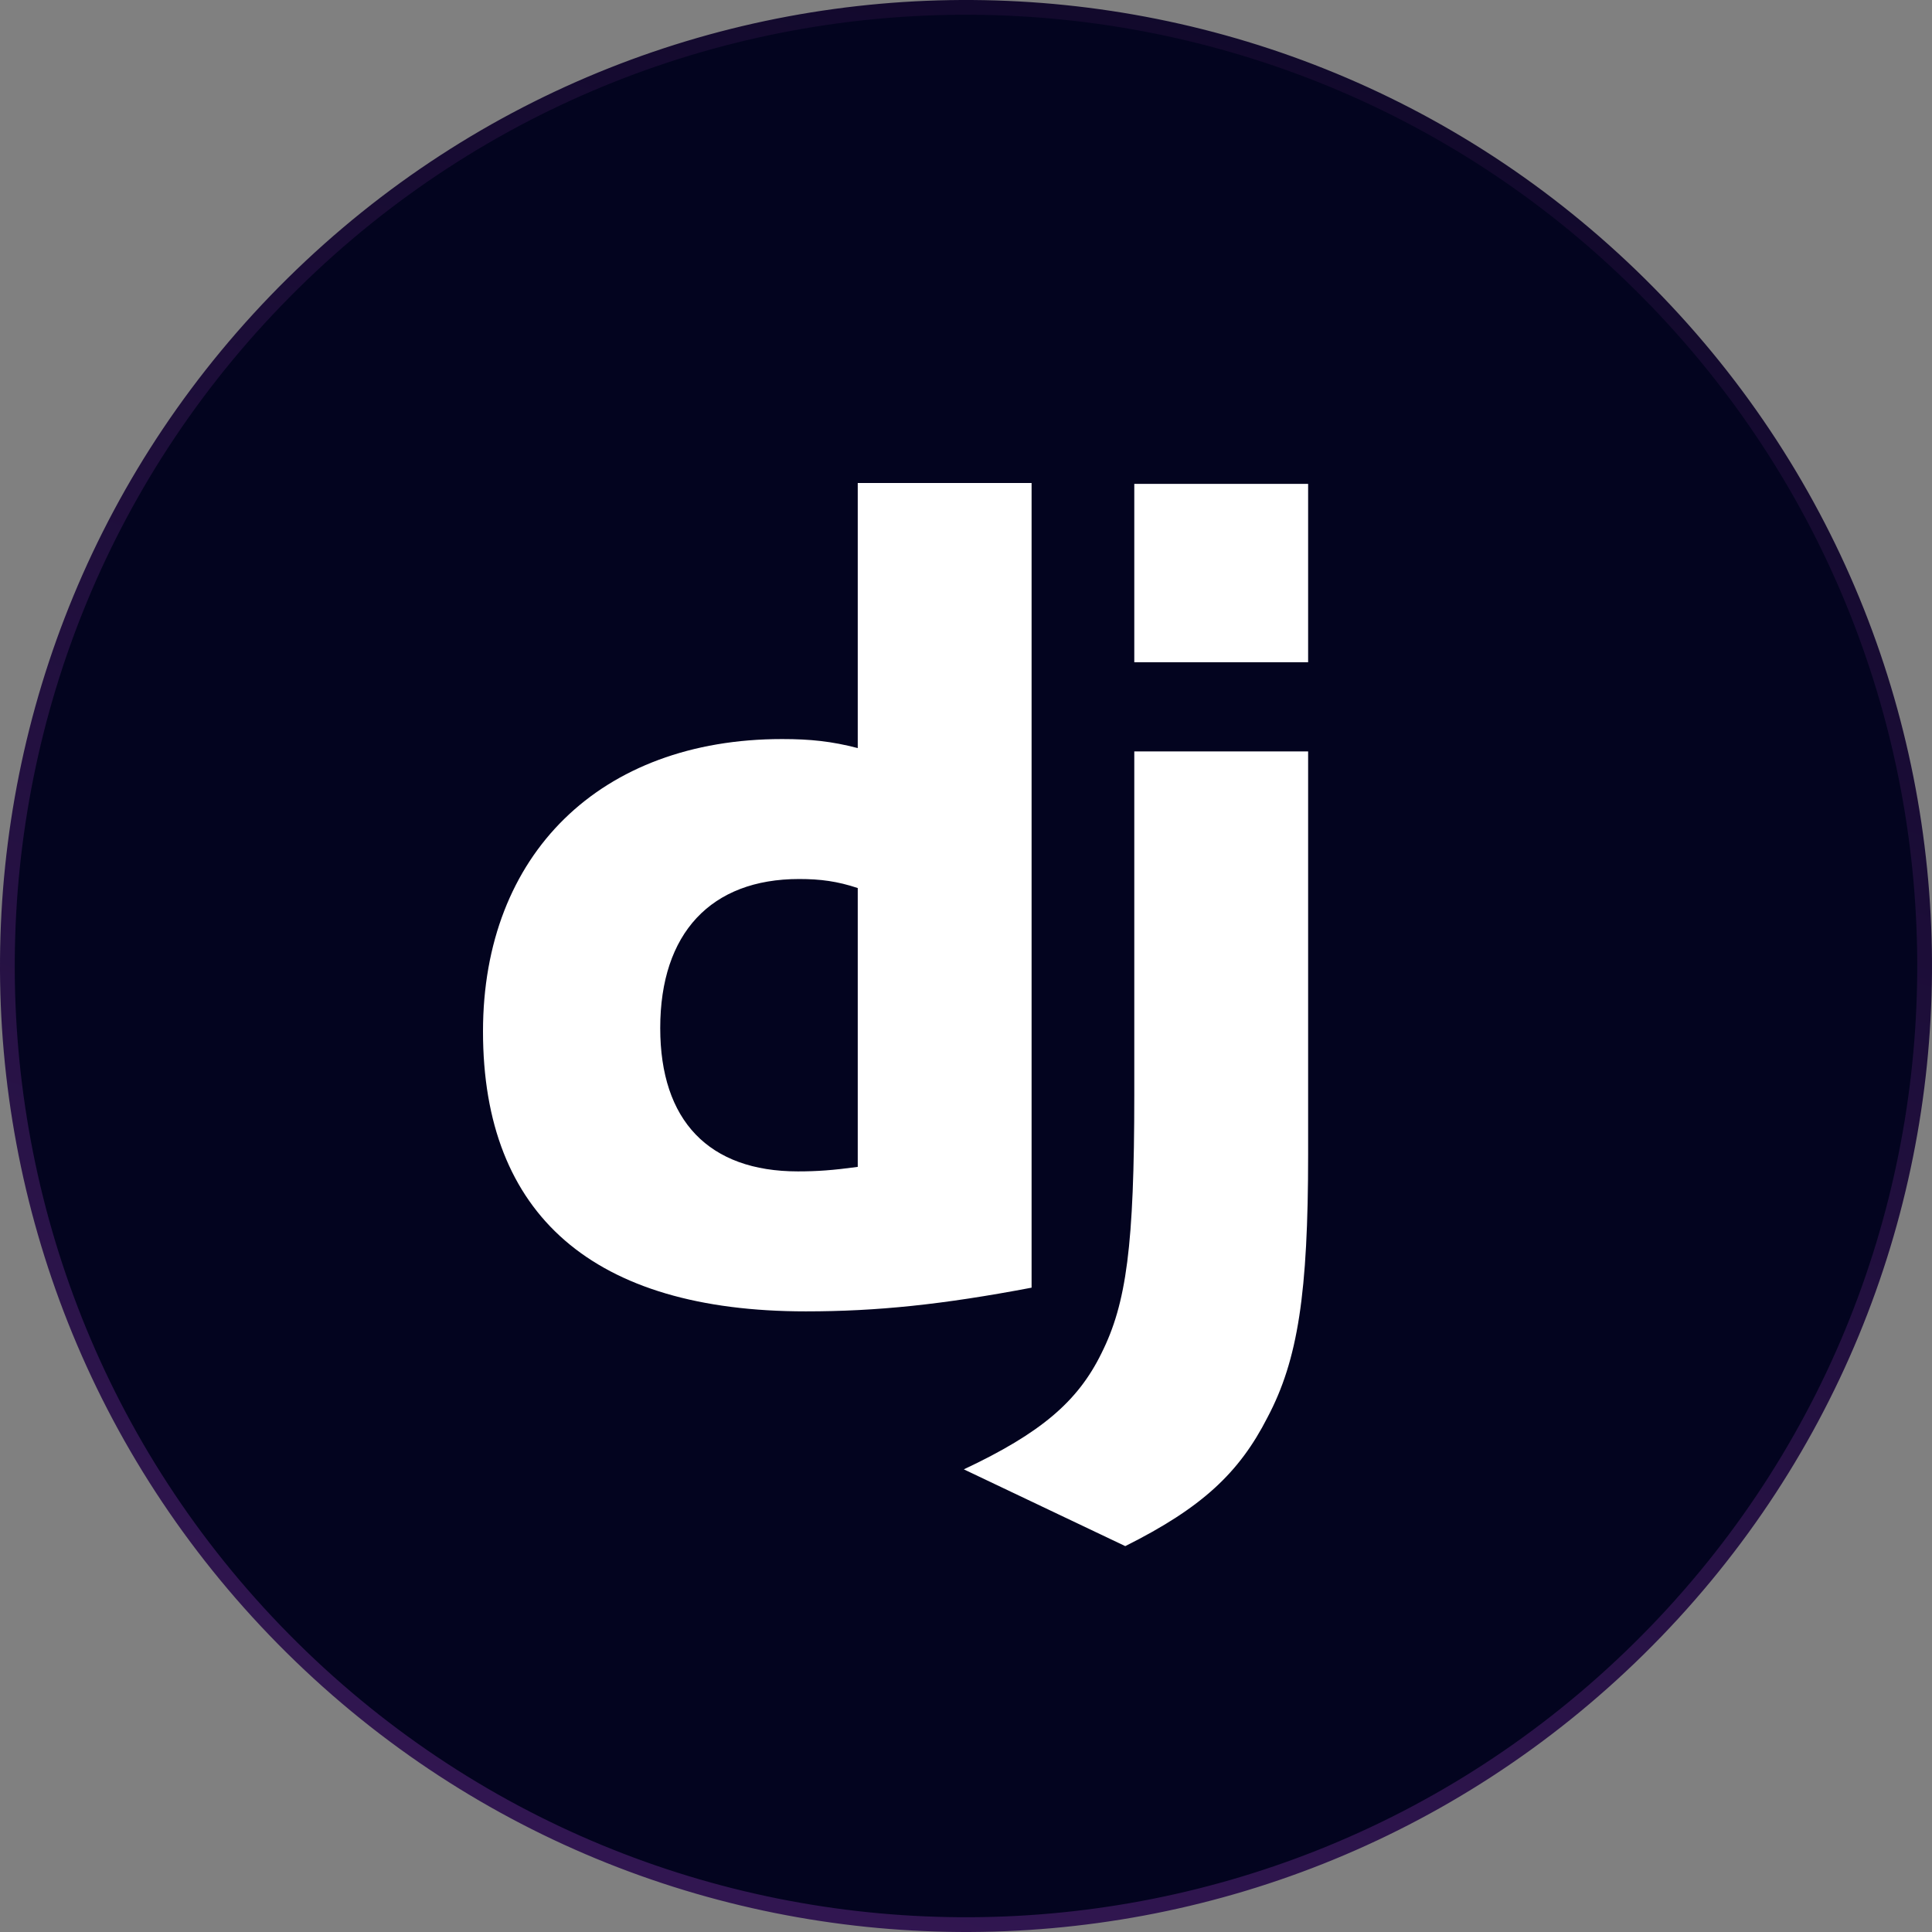
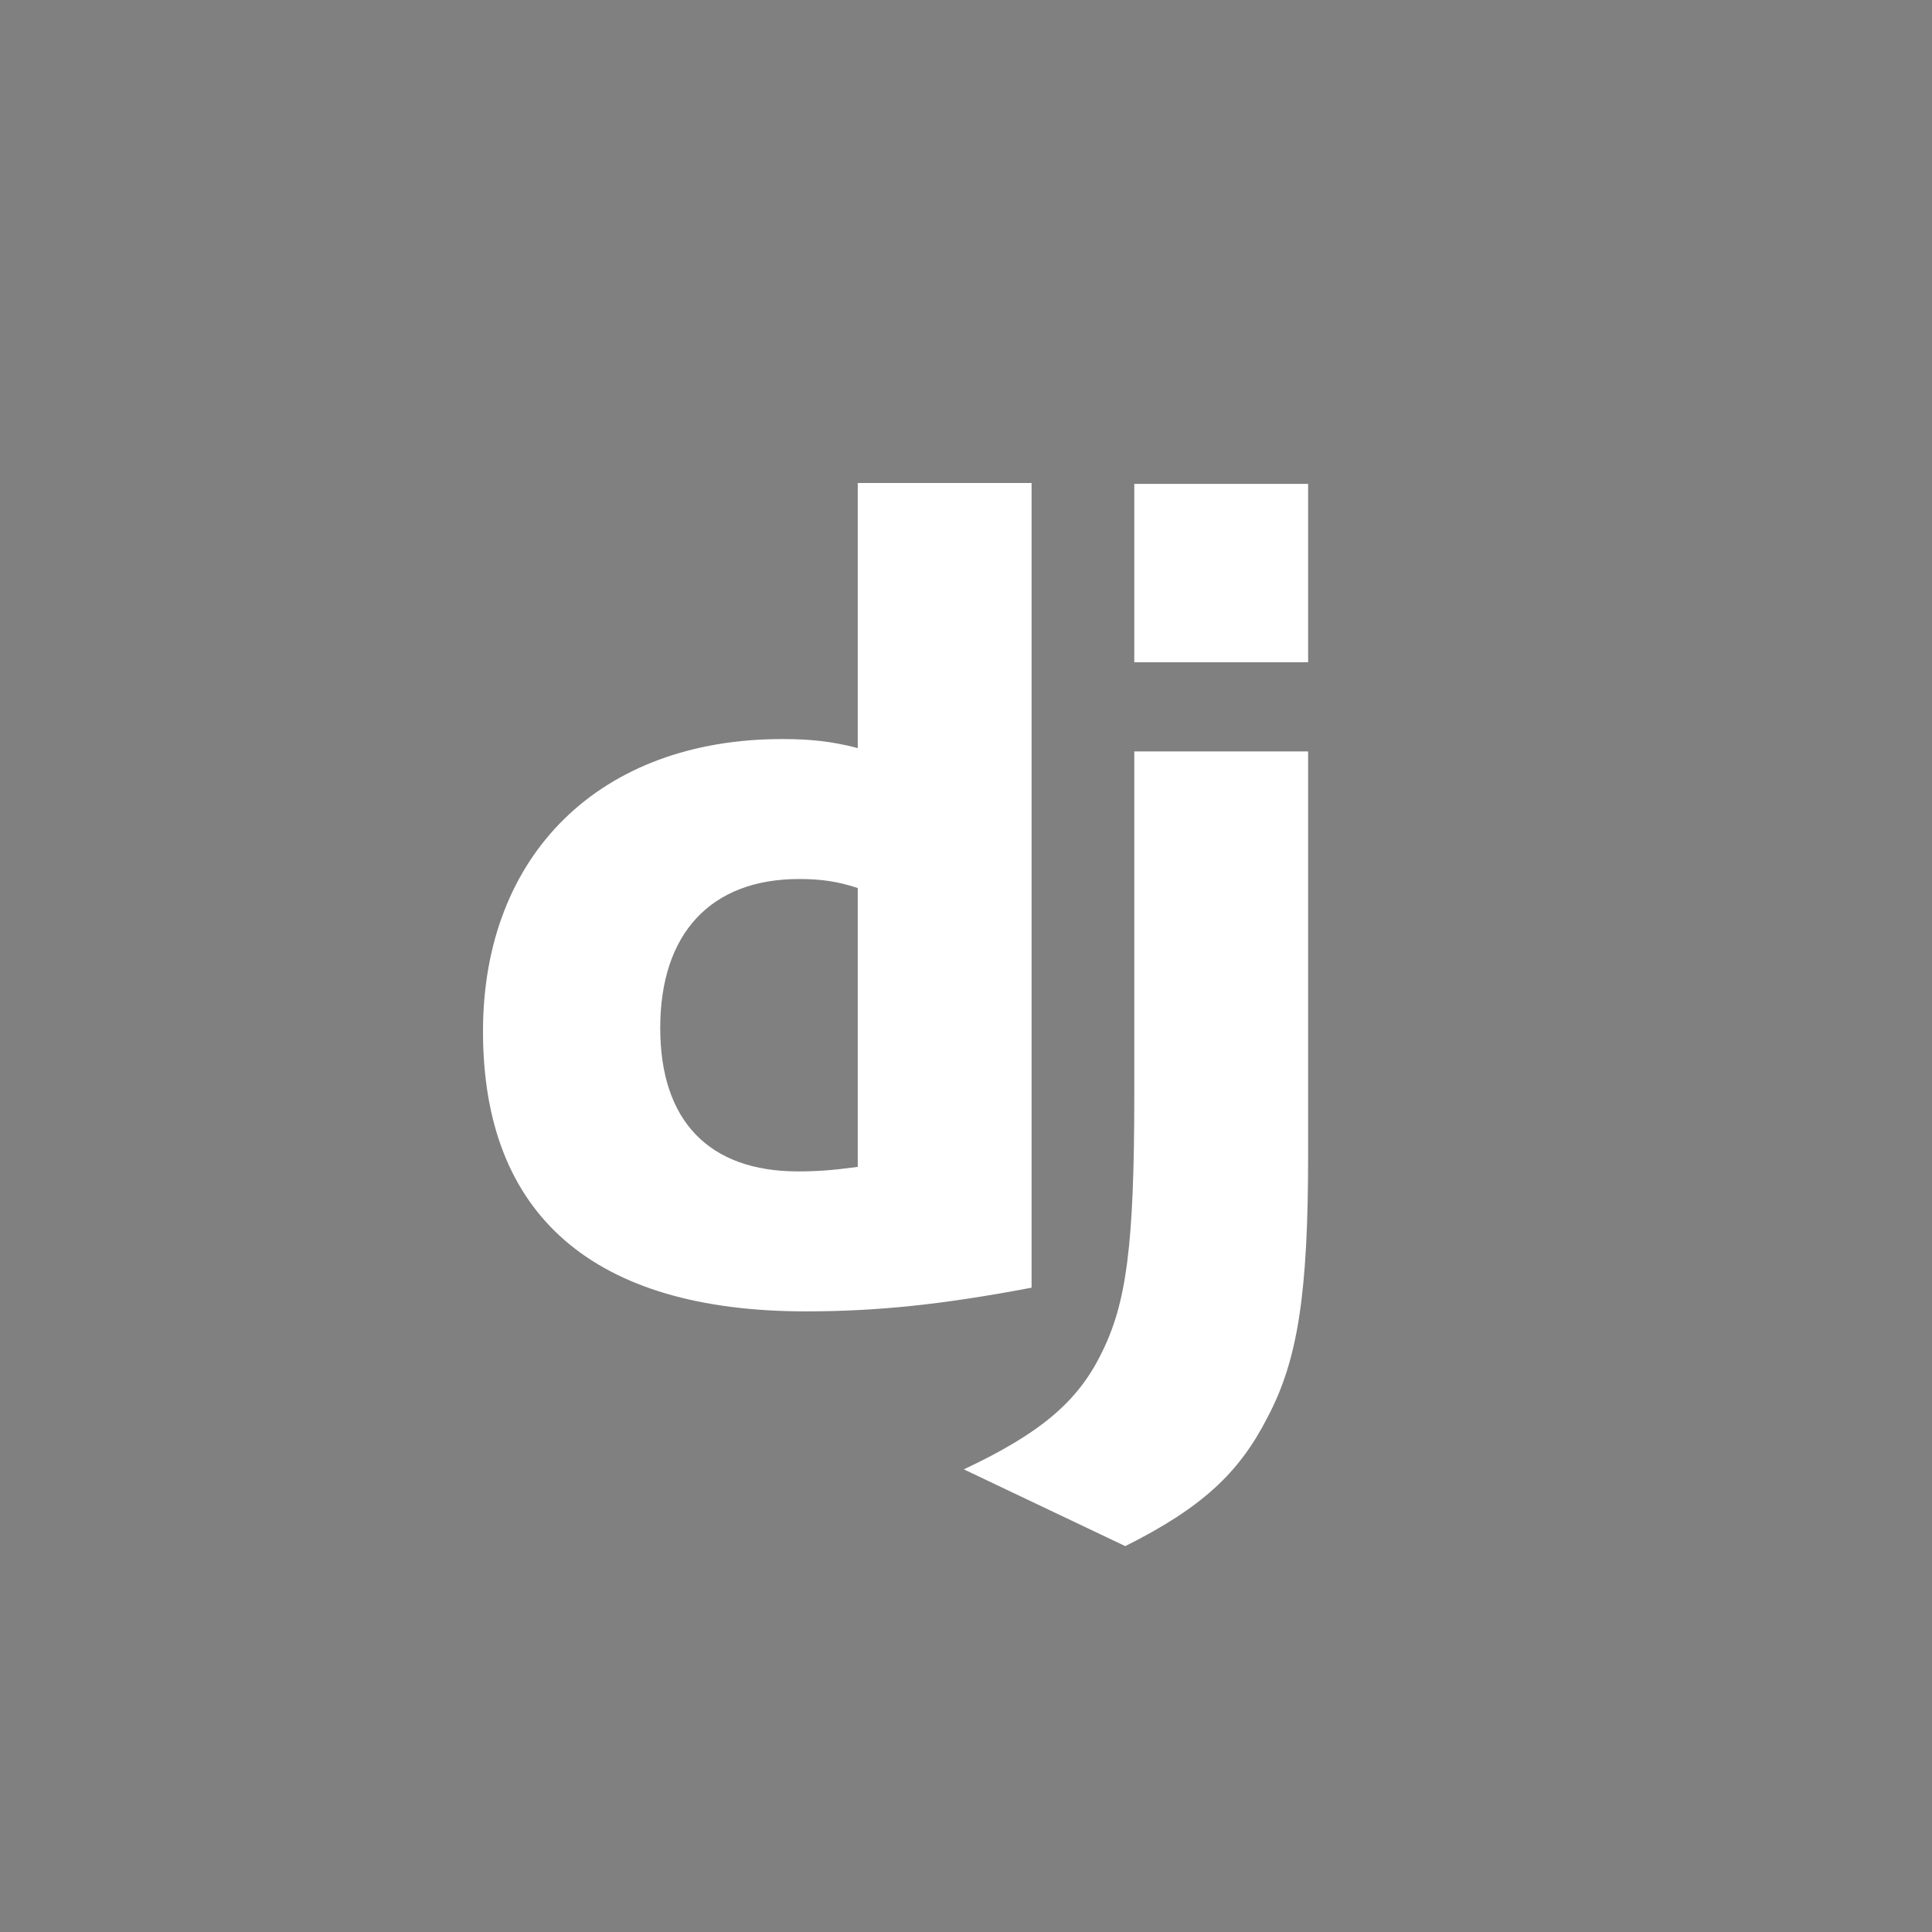
<svg xmlns="http://www.w3.org/2000/svg" width="131" height="131" viewBox="0 0 131 131" fill="none">
  <rect x="0" y="0" width="131" height="131" fill="#808080" stroke="none" />
  <g clip-path="url(#clip0_144_222)">
-     <path d="M111.787 19.866C136.99 45.43 136.698 86.584 111.134 111.787C85.57 136.99 44.415 136.698 19.212 111.134C-5.991 85.57 -5.698 44.415 19.866 19.212C45.429 -5.991 86.584 -5.698 111.787 19.866Z" fill="#03041F" stroke="url(#paint0_linear_144_222)" />
    <path d="M58.16 32.75H69.947V87.311C63.901 88.459 59.462 88.918 54.64 88.918C40.251 88.918 32.75 82.413 32.75 69.936C32.75 57.919 40.71 50.112 53.032 50.112C54.946 50.112 56.4 50.265 58.16 50.724V32.75ZM58.16 60.214C56.783 59.755 55.635 59.602 54.181 59.602C48.211 59.602 44.767 63.277 44.767 69.706C44.767 75.983 48.058 79.427 54.104 79.427C55.405 79.427 56.477 79.35 58.16 79.121V60.214Z" fill="white" />
    <path d="M88.698 50.949V78.274C88.698 87.689 88.009 92.205 85.942 96.109C84.029 99.86 81.503 102.232 76.299 104.835L65.353 99.63C70.558 97.181 73.084 95.038 74.691 91.746C76.375 88.378 76.911 84.474 76.911 74.218V50.949H88.698ZM76.911 32.809H88.698V44.902H76.911V32.809Z" fill="white" />
  </g>
  <defs>
    <linearGradient id="paint0_linear_144_222" x1="116.489" y1="-43.637" x2="9.855" y2="272.746" gradientUnits="userSpaceOnUse">
      <stop stop-color="#04031C" />
      <stop offset="1" stop-color="#56267C" />
    </linearGradient>
    <clipPath id="clip0_144_222">
      <rect width="131" height="131" fill="white" />
    </clipPath>
  </defs>
</svg>